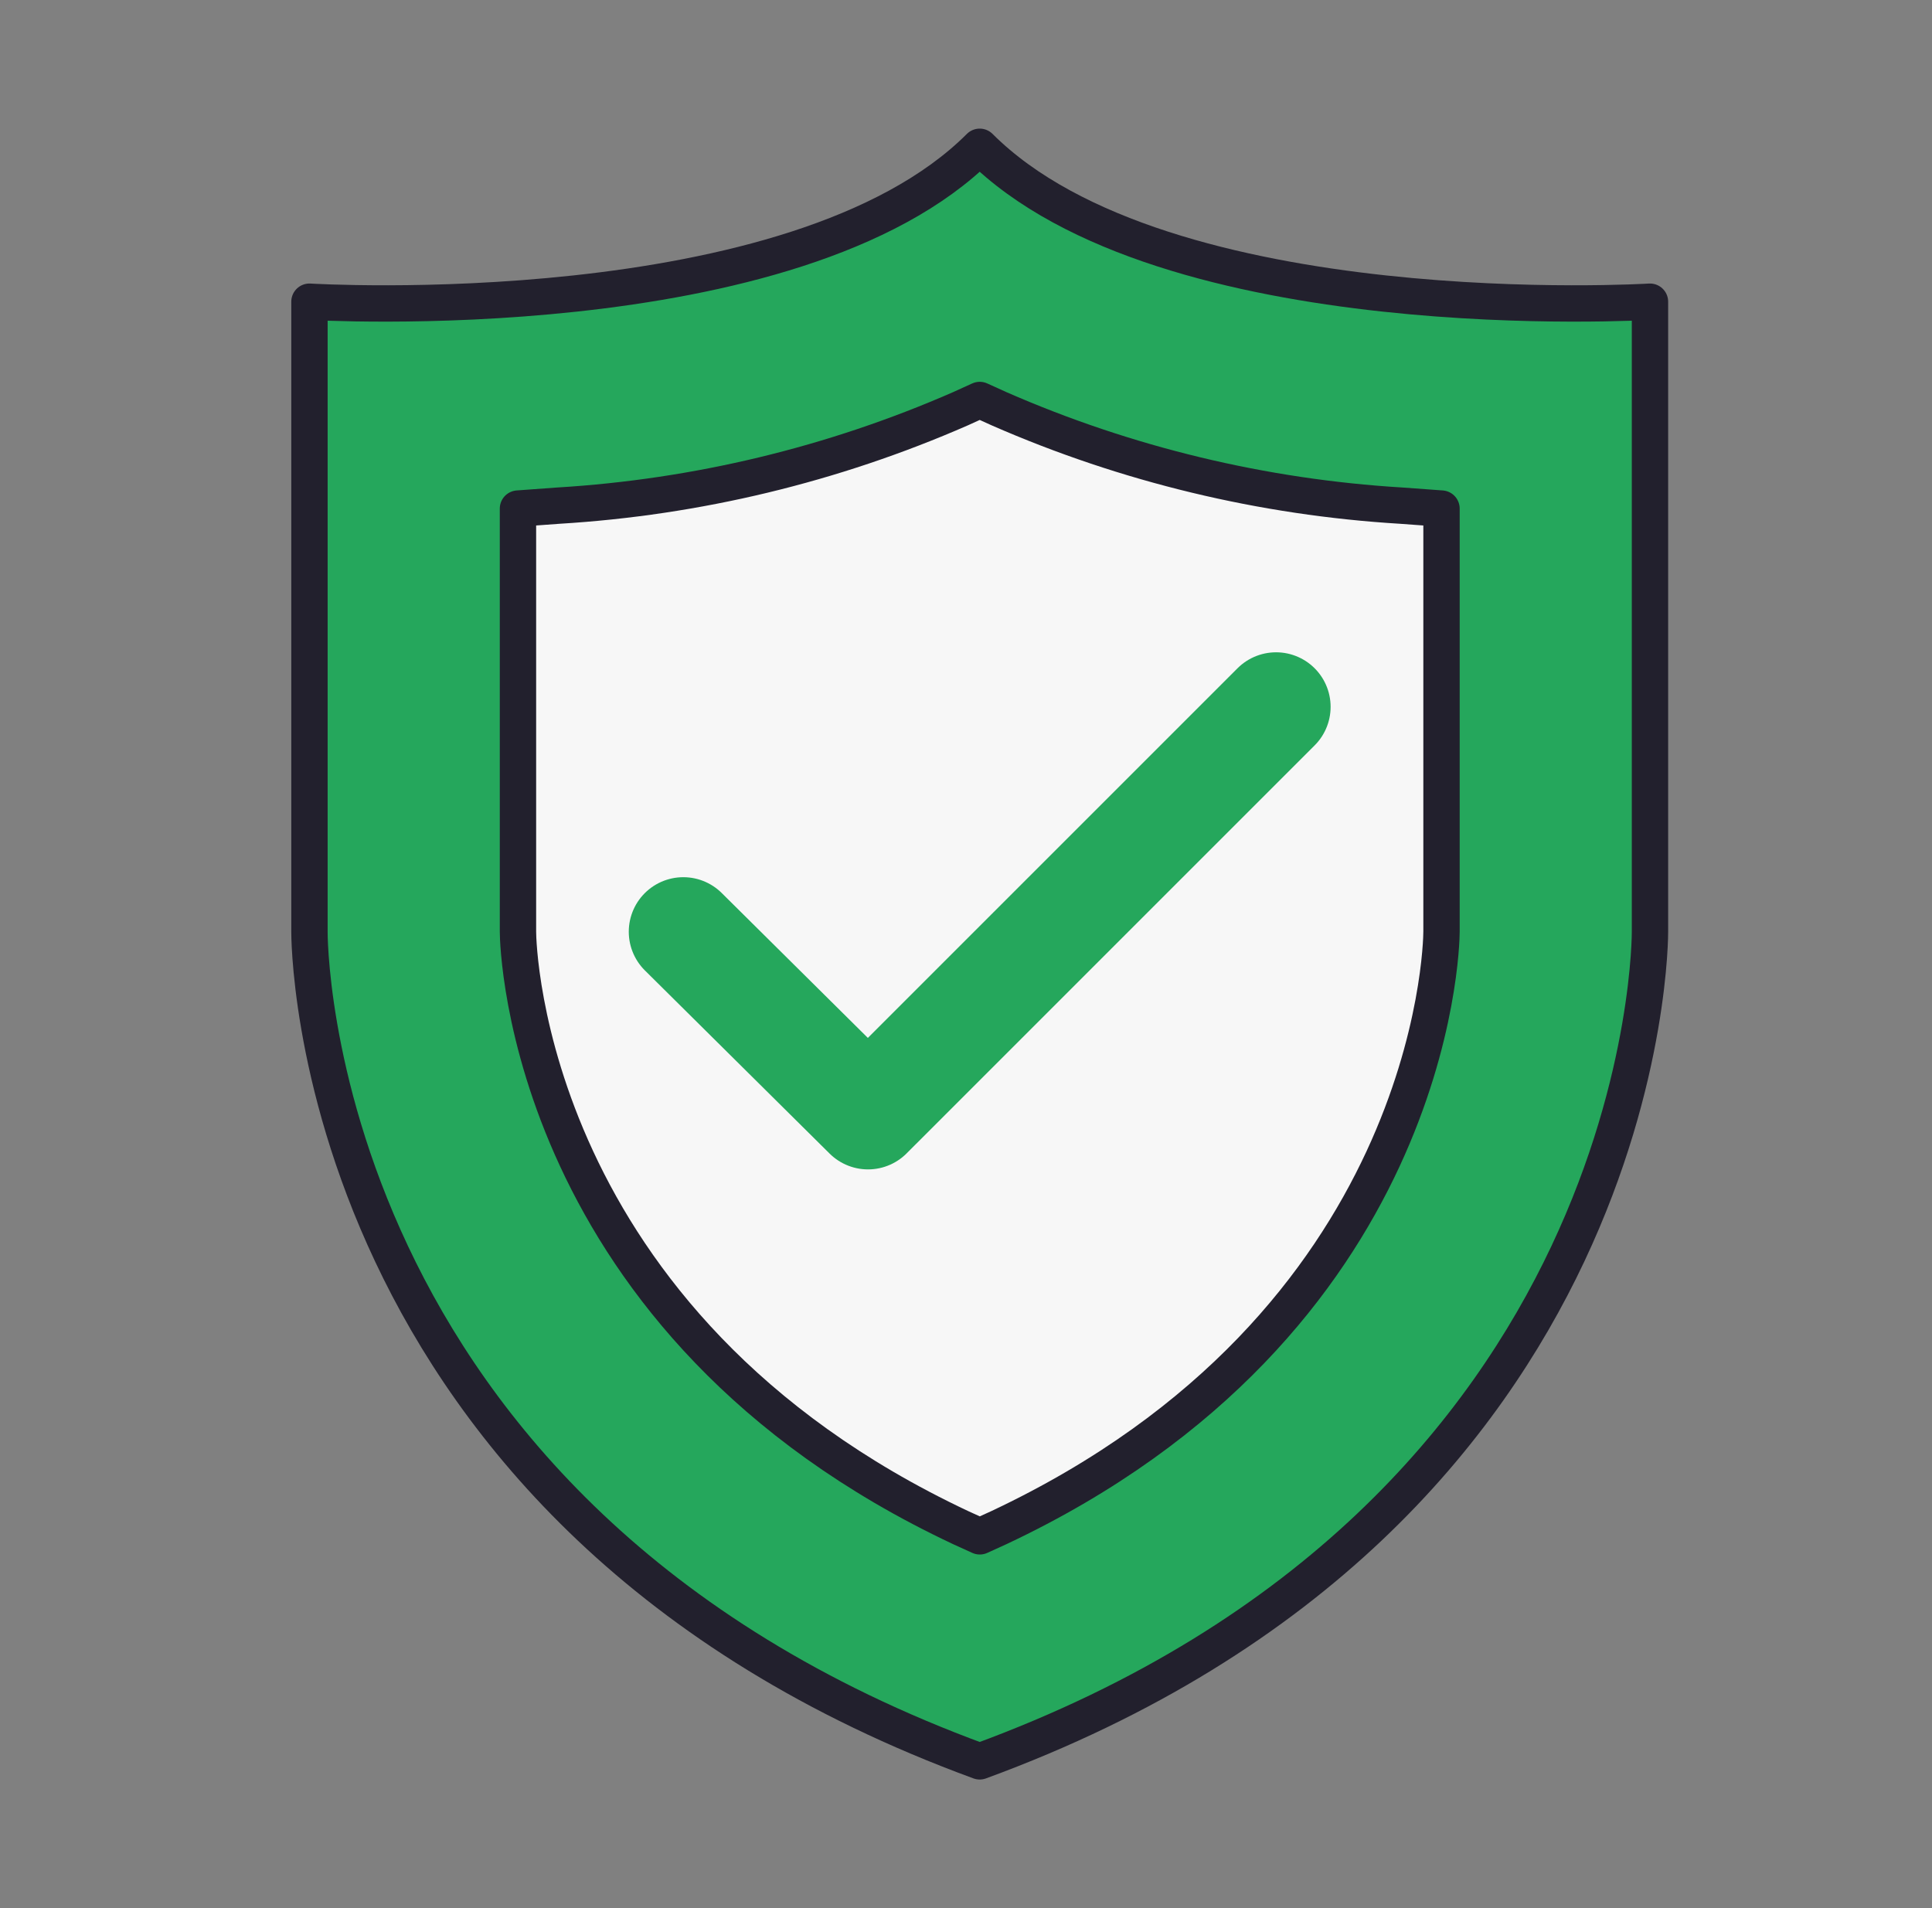
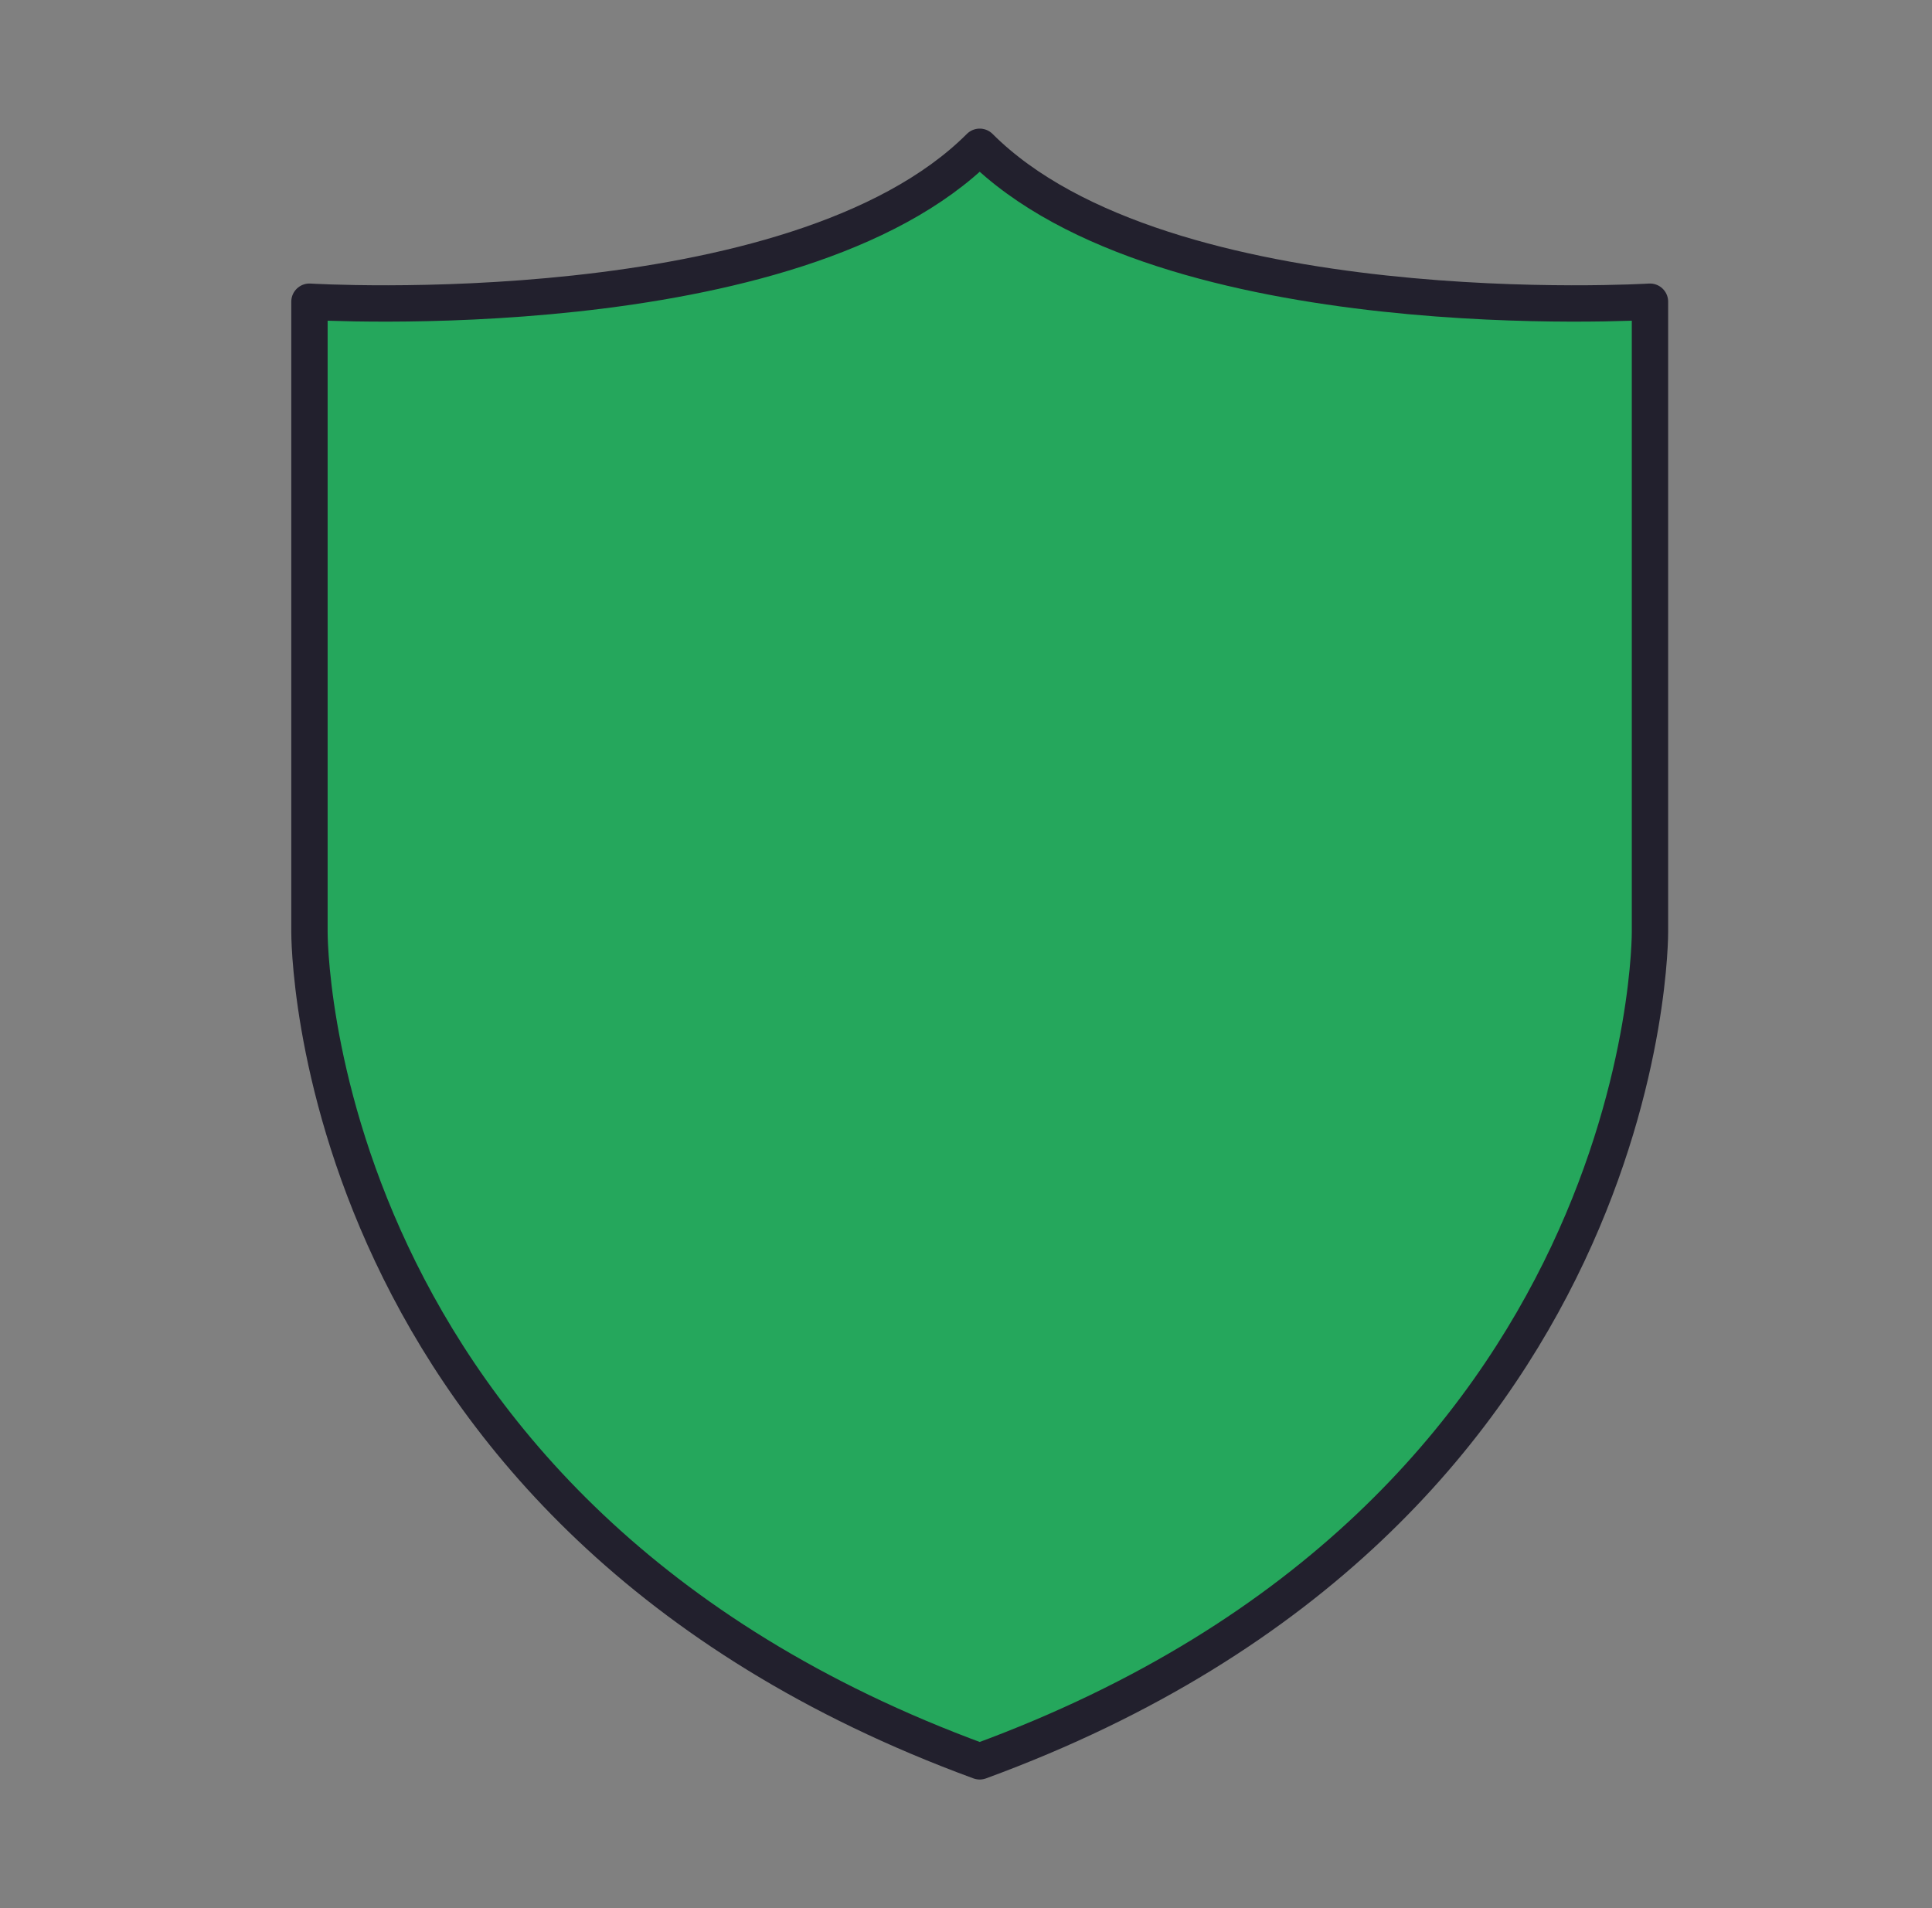
<svg xmlns="http://www.w3.org/2000/svg" width="81" height="80" viewBox="0 0 81 80" fill="none">
  <rect x="0" y="0" width="81" height="80" fill="#808080" stroke="none" />
  <path d="M41.075 73.847C69.363 63.48 69.176 39.064 69.176 39.064V12.649C69.176 12.649 48.819 13.898 41.075 6.154C33.332 13.898 12.974 12.649 12.974 12.649V39.064C12.974 39.064 12.787 63.481 41.075 73.847Z" fill="#25A75C" stroke="#22202D" stroke-width="1.524" stroke-miterlimit="10" stroke-linecap="round" stroke-linejoin="round" />
-   <path d="M40.263 64.042C22.086 55.487 21.716 39.688 21.716 39.062V21.323L23.403 21.2C29.218 20.849 34.926 19.474 40.264 17.139L41.076 16.77L41.889 17.139C47.226 19.474 52.934 20.849 58.75 21.2L60.436 21.323V39.059C60.436 39.745 60.067 55.482 41.89 64.043L41.078 64.413L40.263 64.042Z" fill="#F7F7F7" stroke="#22202D" stroke-width="1.524" stroke-linecap="round" stroke-linejoin="round" />
  <path d="M28.648 39.064L36.392 46.742L53.5 29.635" stroke="#25A75C" stroke-width="4.573" stroke-miterlimit="10" stroke-linecap="round" stroke-linejoin="round" />
</svg>